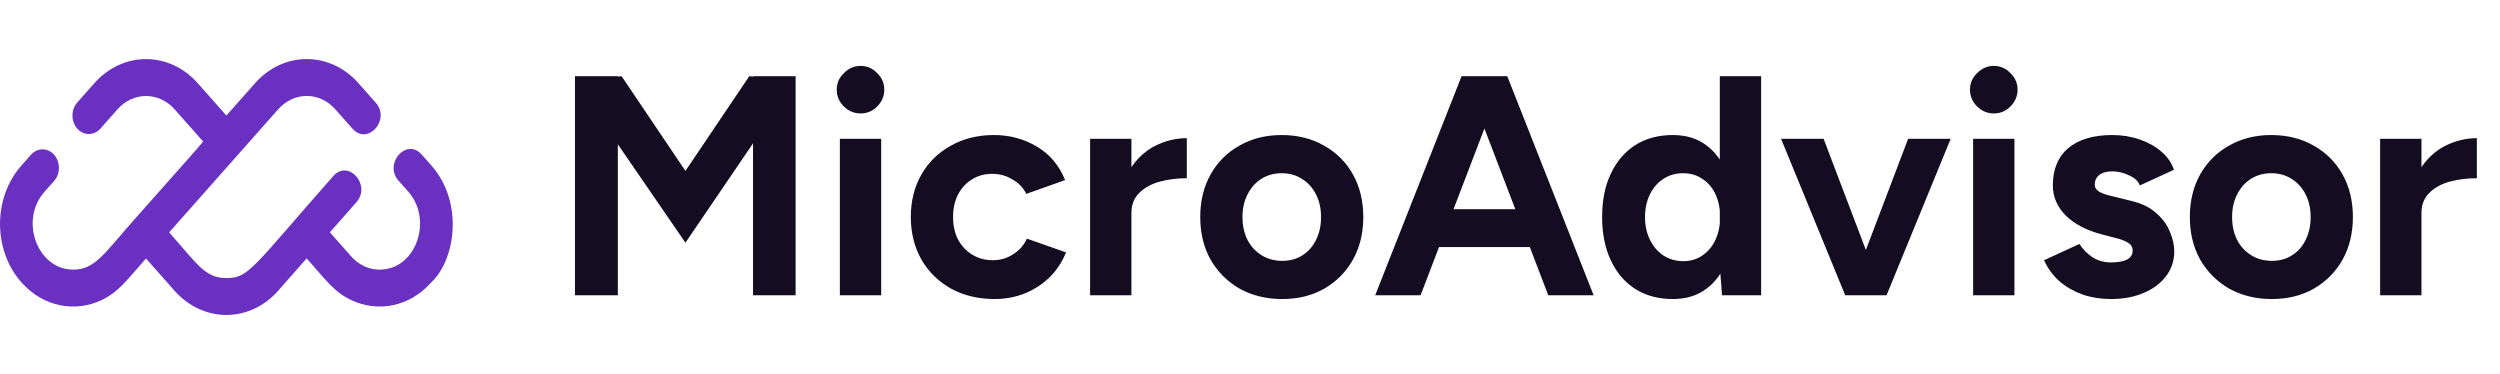
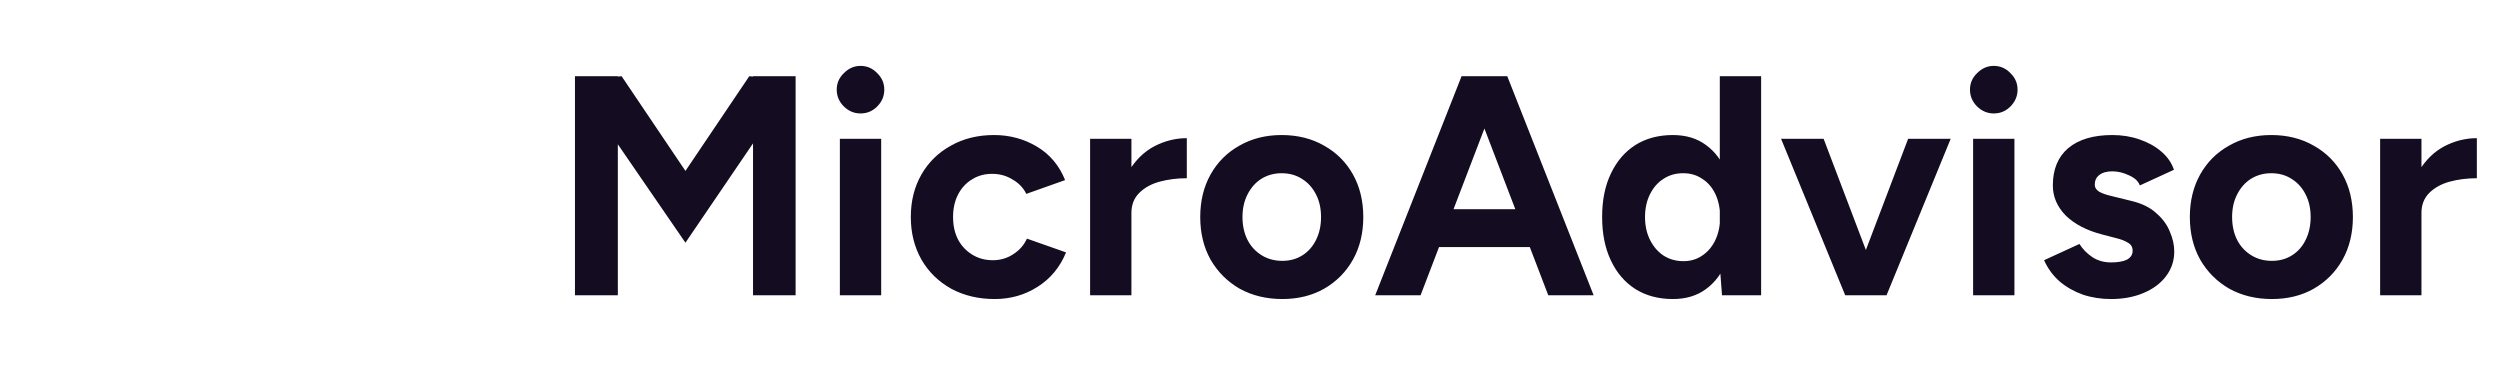
<svg xmlns="http://www.w3.org/2000/svg" width="127" height="19" viewBox="0 0 127 19" fill="none">
  <path d="M34.82 12.329L29.304 4.3L30.321 3.998L31.577 3.871L35.917 10.31L34.82 12.329ZM29.208 15V3.871H31.386V15H29.208ZM34.82 12.329L33.723 10.31L38.064 3.871L39.32 3.998L40.305 4.269L34.82 12.329ZM38.254 15V3.871H40.417V15H38.254ZM42.665 15V7.051H44.764V15H42.665ZM43.714 5.763C43.396 5.763 43.115 5.647 42.872 5.413C42.628 5.17 42.506 4.883 42.506 4.555C42.506 4.226 42.628 3.945 42.872 3.712C43.115 3.468 43.396 3.347 43.714 3.347C44.043 3.347 44.324 3.468 44.557 3.712C44.801 3.945 44.922 4.226 44.922 4.555C44.922 4.883 44.801 5.17 44.557 5.413C44.324 5.647 44.043 5.763 43.714 5.763ZM50.53 15.191C49.703 15.191 48.967 15.016 48.32 14.666C47.674 14.306 47.17 13.813 46.81 13.188C46.45 12.552 46.269 11.831 46.269 11.025C46.269 10.209 46.45 9.489 46.81 8.863C47.17 8.238 47.668 7.75 48.304 7.401C48.94 7.04 49.672 6.86 50.498 6.86C51.293 6.86 52.019 7.056 52.676 7.448C53.334 7.84 53.81 8.408 54.107 9.149L52.136 9.849C51.987 9.542 51.754 9.298 51.436 9.118C51.129 8.927 50.785 8.831 50.403 8.831C50.011 8.831 49.666 8.927 49.37 9.118C49.073 9.298 48.84 9.552 48.67 9.881C48.5 10.209 48.416 10.591 48.416 11.025C48.416 11.46 48.5 11.841 48.67 12.17C48.84 12.488 49.078 12.742 49.385 12.933C49.693 13.124 50.043 13.219 50.435 13.219C50.816 13.219 51.161 13.119 51.468 12.917C51.786 12.716 52.019 12.451 52.168 12.122L54.155 12.822C53.847 13.575 53.365 14.157 52.708 14.571C52.062 14.984 51.336 15.191 50.53 15.191ZM56.856 10.819C56.856 9.96 57.02 9.25 57.349 8.688C57.688 8.127 58.117 7.708 58.637 7.432C59.166 7.157 59.718 7.019 60.29 7.019V9.054C59.803 9.054 59.341 9.112 58.907 9.229C58.483 9.346 58.139 9.536 57.873 9.801C57.608 10.066 57.476 10.405 57.476 10.819H56.856ZM55.377 15V7.051H57.476V15H55.377ZM65.138 15.191C64.332 15.191 63.611 15.016 62.975 14.666C62.35 14.306 61.857 13.813 61.497 13.188C61.147 12.562 60.972 11.841 60.972 11.025C60.972 10.209 61.147 9.489 61.497 8.863C61.847 8.238 62.334 7.75 62.959 7.401C63.585 7.04 64.3 6.86 65.106 6.86C65.922 6.86 66.642 7.04 67.268 7.401C67.893 7.75 68.381 8.238 68.731 8.863C69.08 9.489 69.255 10.209 69.255 11.025C69.255 11.841 69.08 12.562 68.731 13.188C68.381 13.813 67.893 14.306 67.268 14.666C66.653 15.016 65.943 15.191 65.138 15.191ZM65.138 13.251C65.53 13.251 65.874 13.156 66.171 12.965C66.468 12.774 66.695 12.515 66.855 12.186C67.024 11.847 67.109 11.46 67.109 11.025C67.109 10.591 67.024 10.209 66.855 9.881C66.685 9.542 66.447 9.277 66.139 9.086C65.842 8.895 65.498 8.8 65.106 8.8C64.724 8.8 64.38 8.895 64.072 9.086C63.776 9.277 63.542 9.542 63.373 9.881C63.203 10.209 63.118 10.591 63.118 11.025C63.118 11.46 63.203 11.847 63.373 12.186C63.542 12.515 63.781 12.774 64.088 12.965C64.396 13.156 64.745 13.251 65.138 13.251ZM78.652 15L74.391 3.871H76.569L80.957 15H78.652ZM69.86 15L74.248 3.871H76.426L72.165 15H69.86ZM71.927 12.552V10.628H78.906V12.552H71.927ZM87.478 15L87.366 13.521V3.871H89.465V15H87.478ZM84.981 15.191C84.25 15.191 83.614 15.021 83.074 14.682C82.544 14.343 82.13 13.861 81.834 13.235C81.537 12.61 81.388 11.873 81.388 11.025C81.388 10.167 81.537 9.43 81.834 8.816C82.13 8.19 82.544 7.708 83.074 7.369C83.614 7.03 84.25 6.86 84.981 6.86C85.649 6.86 86.211 7.03 86.667 7.369C87.133 7.708 87.488 8.19 87.732 8.816C87.976 9.43 88.097 10.167 88.097 11.025C88.097 11.873 87.976 12.61 87.732 13.235C87.488 13.861 87.133 14.343 86.667 14.682C86.211 15.021 85.649 15.191 84.981 15.191ZM85.522 13.267C85.882 13.267 86.2 13.172 86.476 12.981C86.762 12.79 86.985 12.525 87.144 12.186C87.303 11.847 87.382 11.46 87.382 11.025C87.382 10.591 87.303 10.204 87.144 9.865C86.985 9.526 86.762 9.266 86.476 9.086C86.2 8.895 85.877 8.8 85.506 8.8C85.124 8.8 84.791 8.895 84.504 9.086C84.218 9.266 83.99 9.526 83.821 9.865C83.651 10.204 83.567 10.591 83.567 11.025C83.567 11.46 83.651 11.847 83.821 12.186C83.99 12.525 84.218 12.79 84.504 12.981C84.801 13.172 85.14 13.267 85.522 13.267ZM93.912 15L96.933 7.051H99.095L95.836 15H93.912ZM93.737 15L90.478 7.051H92.64L95.661 15H93.737ZM100.234 15V7.051H102.333V15H100.234ZM101.283 5.763C100.965 5.763 100.685 5.647 100.441 5.413C100.197 5.17 100.075 4.883 100.075 4.555C100.075 4.226 100.197 3.945 100.441 3.712C100.685 3.468 100.965 3.347 101.283 3.347C101.612 3.347 101.893 3.468 102.126 3.712C102.37 3.945 102.492 4.226 102.492 4.555C102.492 4.883 102.37 5.17 102.126 5.413C101.893 5.647 101.612 5.763 101.283 5.763ZM107.241 15.191C106.732 15.191 106.255 15.117 105.81 14.968C105.365 14.809 104.973 14.587 104.633 14.3C104.294 14.004 104.029 13.643 103.839 13.219L105.635 12.393C105.794 12.647 106.011 12.87 106.287 13.06C106.562 13.241 106.88 13.331 107.241 13.331C107.591 13.331 107.861 13.283 108.052 13.188C108.242 13.082 108.338 12.933 108.338 12.742C108.338 12.552 108.258 12.414 108.099 12.329C107.951 12.234 107.744 12.154 107.479 12.091L106.748 11.9C105.985 11.698 105.381 11.38 104.936 10.946C104.501 10.501 104.284 9.992 104.284 9.42C104.284 8.604 104.543 7.973 105.063 7.528C105.593 7.083 106.34 6.86 107.304 6.86C107.802 6.86 108.264 6.934 108.687 7.083C109.122 7.231 109.493 7.438 109.8 7.703C110.108 7.968 110.32 8.275 110.436 8.625L108.703 9.42C108.629 9.208 108.449 9.038 108.163 8.911C107.877 8.773 107.591 8.704 107.304 8.704C107.018 8.704 106.796 8.768 106.637 8.895C106.488 9.012 106.414 9.176 106.414 9.388C106.414 9.526 106.488 9.642 106.637 9.738C106.785 9.822 106.997 9.897 107.273 9.96L108.306 10.215C108.825 10.342 109.239 10.549 109.546 10.835C109.864 11.11 110.092 11.423 110.23 11.773C110.378 12.112 110.452 12.446 110.452 12.774C110.452 13.251 110.309 13.675 110.023 14.046C109.747 14.406 109.366 14.687 108.878 14.889C108.401 15.09 107.855 15.191 107.241 15.191ZM115.41 15.191C114.604 15.191 113.883 15.016 113.247 14.666C112.622 14.306 112.129 13.813 111.769 13.188C111.419 12.562 111.244 11.841 111.244 11.025C111.244 10.209 111.419 9.489 111.769 8.863C112.119 8.238 112.606 7.75 113.232 7.401C113.857 7.04 114.572 6.86 115.378 6.86C116.194 6.86 116.915 7.04 117.54 7.401C118.165 7.75 118.653 8.238 119.003 8.863C119.352 9.489 119.527 10.209 119.527 11.025C119.527 11.841 119.352 12.562 119.003 13.188C118.653 13.813 118.165 14.306 117.54 14.666C116.925 15.016 116.215 15.191 115.41 15.191ZM115.41 13.251C115.802 13.251 116.146 13.156 116.443 12.965C116.74 12.774 116.968 12.515 117.127 12.186C117.296 11.847 117.381 11.46 117.381 11.025C117.381 10.591 117.296 10.209 117.127 9.881C116.957 9.542 116.719 9.277 116.411 9.086C116.114 8.895 115.77 8.8 115.378 8.8C114.996 8.8 114.652 8.895 114.344 9.086C114.048 9.277 113.814 9.542 113.645 9.881C113.475 10.209 113.391 10.591 113.391 11.025C113.391 11.46 113.475 11.847 113.645 12.186C113.814 12.515 114.053 12.774 114.36 12.965C114.668 13.156 115.017 13.251 115.41 13.251ZM122.39 10.819C122.39 9.96 122.554 9.25 122.883 8.688C123.222 8.127 123.651 7.708 124.17 7.432C124.7 7.157 125.252 7.019 125.824 7.019V9.054C125.336 9.054 124.875 9.112 124.441 9.229C124.017 9.346 123.672 9.536 123.407 9.801C123.142 10.066 123.01 10.405 123.01 10.819H122.39ZM120.911 15V7.051H123.01V15H120.911Z" fill="#140C21" />
  <g clip-path="url(#clip0_207_19)">
-     <path d="M1.087 14.343C2.214 15.613 3.85 15.876 5.174 15.238C6.016 14.831 6.38 14.302 7.417 13.132L8.87 14.773C10.321 16.408 12.679 16.409 14.127 14.773C15.595 13.114 15.564 13.13 15.583 13.13C16.592 14.271 16.977 14.829 17.826 15.236C19.161 15.88 20.786 15.607 21.904 14.351C23.162 13.165 23.55 10.254 21.914 8.407L21.423 7.852C20.649 6.979 19.479 8.311 20.246 9.179L20.738 9.735C21.87 11.01 21.294 13.121 19.917 13.59C19.147 13.852 18.366 13.621 17.832 13.016L16.758 11.802C17.117 11.396 16.414 12.194 18.108 10.27C18.873 9.4 17.7 8.071 16.928 8.947C12.783 13.65 12.64 14.126 11.499 14.126C10.424 14.126 10.042 13.44 8.593 11.804C10.251 9.932 12.472 7.424 14.131 5.553C14.932 4.649 16.234 4.648 17.035 5.553L17.909 6.539C18.677 7.405 19.859 6.086 19.084 5.212L18.211 4.227C16.761 2.593 14.406 2.59 12.956 4.227C12.423 4.829 11.889 5.431 11.501 5.87C11.114 5.433 10.58 4.831 10.047 4.229C8.597 2.595 6.242 2.592 4.792 4.229L3.925 5.206C3.6 5.573 3.6 6.167 3.925 6.534C4.25 6.901 4.777 6.901 5.101 6.534L5.967 5.555C6.768 4.651 8.071 4.651 8.872 5.555L10.276 7.14C10.348 7.221 10.692 6.785 6.832 11.143C5.279 12.895 4.827 13.697 3.716 13.697C1.908 13.697 0.964 11.203 2.264 9.738L2.75 9.19C3.075 8.823 3.073 8.23 2.75 7.862C2.433 7.502 1.903 7.489 1.574 7.861L1.088 8.41C-0.361 10.045 -0.361 12.707 1.088 14.344L1.087 14.343Z" fill="#6930C2" />
-   </g>
+     </g>
  <defs>
    <clipPath id="clip0_207_19">
-       <rect width="23" height="13" fill="white" transform="translate(0 3)" />
-     </clipPath>
+       </clipPath>
  </defs>
</svg>